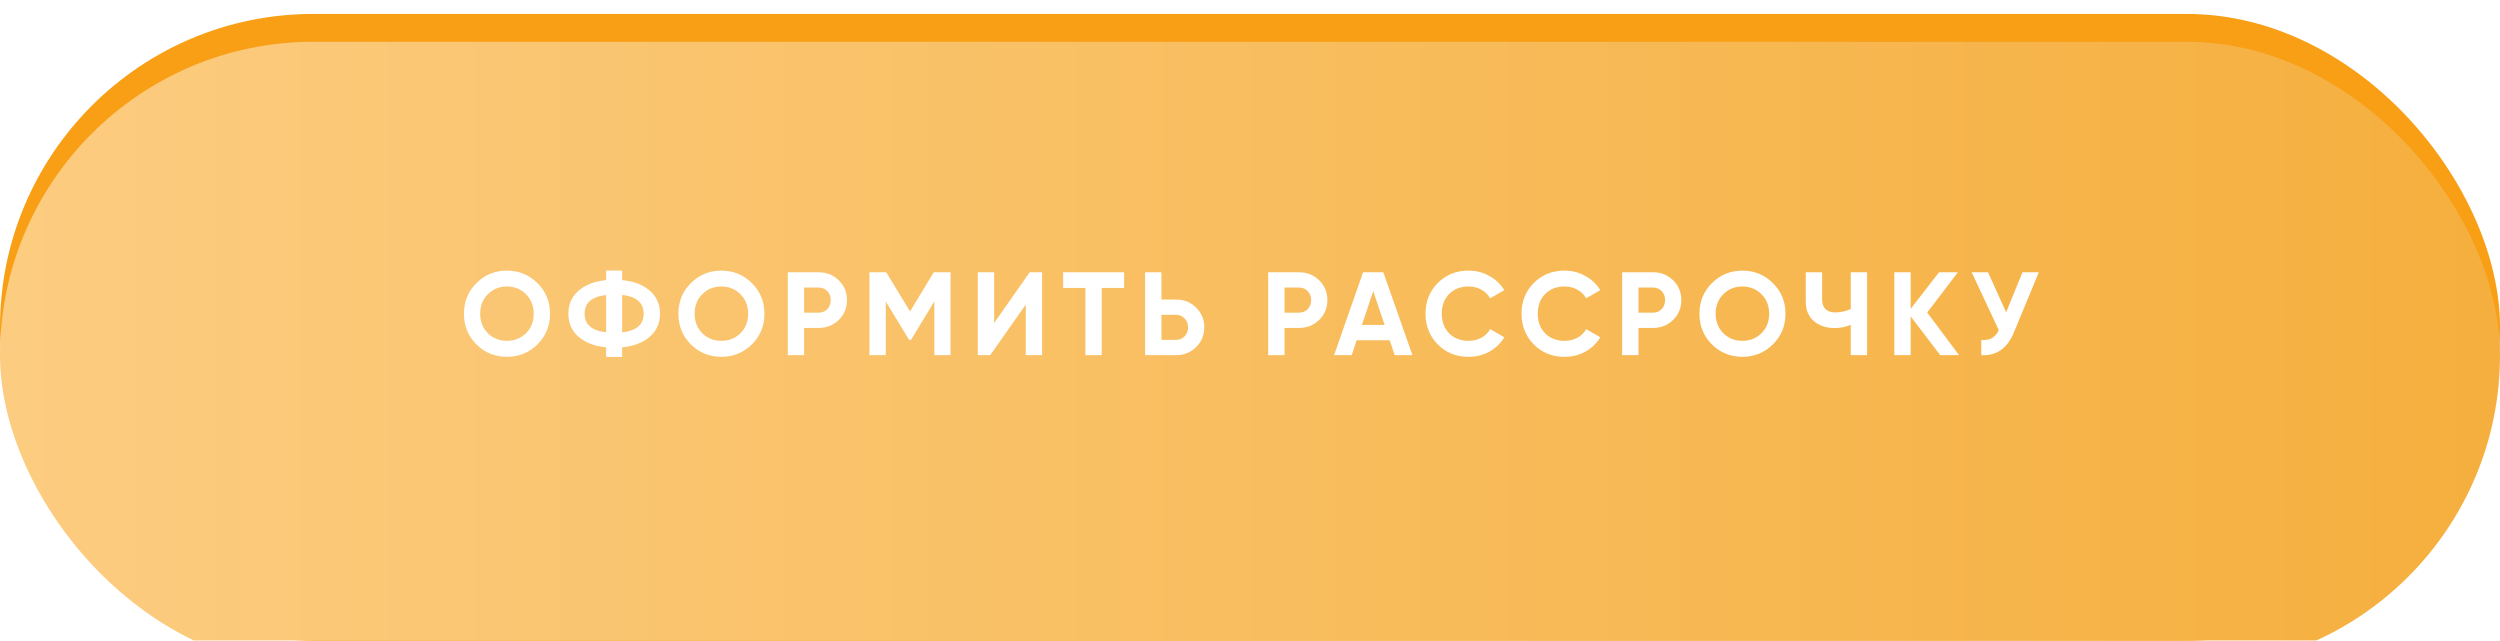
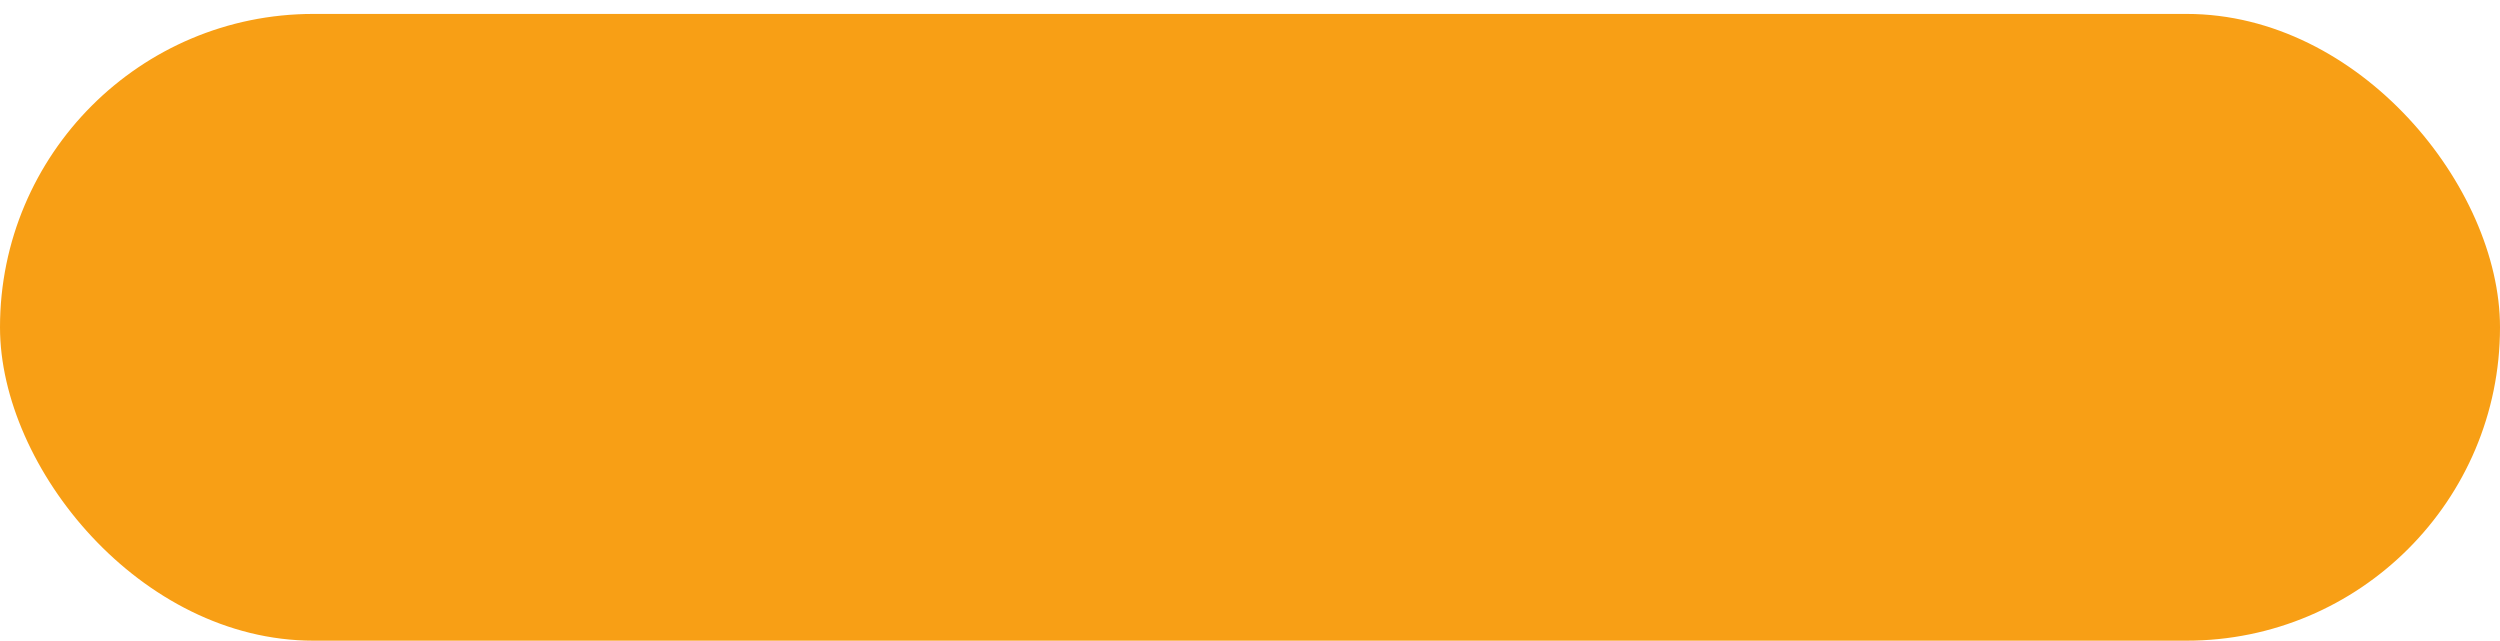
<svg xmlns="http://www.w3.org/2000/svg" width="359" height="92" viewBox="0 0 359 92" fill="none">
  <rect y="2" width="359" height="90" rx="45" fill="#F89F15" />
  <g filter="url(#filter0_i)">
-     <rect width="359" height="90" rx="45" fill="url(#paint0_linear)" />
-   </g>
-   <path d="M77.181 49.453C75.98 50.643 74.518 51.238 72.795 51.238C71.073 51.238 69.611 50.643 68.409 49.453C67.219 48.252 66.624 46.784 66.624 45.05C66.624 43.316 67.219 41.854 68.409 40.664C69.611 39.463 71.073 38.862 72.795 38.862C74.518 38.862 75.98 39.463 77.181 40.664C78.382 41.854 78.983 43.316 78.983 45.05C78.983 46.784 78.382 48.252 77.181 49.453ZM70.058 47.855C70.795 48.58 71.707 48.943 72.795 48.943C73.883 48.943 74.796 48.58 75.532 47.855C76.269 47.118 76.637 46.183 76.637 45.05C76.637 43.917 76.269 42.982 75.532 42.245C74.796 41.508 73.883 41.14 72.795 41.14C71.707 41.14 70.795 41.508 70.058 42.245C69.322 42.982 68.953 43.917 68.953 45.05C68.953 46.183 69.322 47.118 70.058 47.855ZM93.297 41.735C94.283 42.585 94.776 43.69 94.776 45.05C94.776 46.41 94.283 47.515 93.297 48.365C92.311 49.215 90.991 49.719 89.336 49.878V51.255H87.041V49.878C85.375 49.708 84.055 49.204 83.08 48.365C82.105 47.515 81.618 46.41 81.618 45.05C81.618 43.69 82.105 42.591 83.08 41.752C84.055 40.902 85.375 40.392 87.041 40.222V38.845H89.336V40.222C90.991 40.381 92.311 40.885 93.297 41.735ZM89.336 47.736C91.399 47.498 92.43 46.603 92.43 45.05C92.43 43.486 91.399 42.585 89.336 42.347V47.736ZM83.947 45.05C83.947 46.603 84.978 47.492 87.041 47.719V42.364C84.978 42.591 83.947 43.486 83.947 45.05ZM107.974 49.453C106.772 50.643 105.31 51.238 103.588 51.238C101.865 51.238 100.403 50.643 99.202 49.453C98.012 48.252 97.417 46.784 97.417 45.05C97.417 43.316 98.012 41.854 99.202 40.664C100.403 39.463 101.865 38.862 103.588 38.862C105.31 38.862 106.772 39.463 107.974 40.664C109.175 41.854 109.776 43.316 109.776 45.05C109.776 46.784 109.175 48.252 107.974 49.453ZM100.851 47.855C101.587 48.58 102.5 48.943 103.588 48.943C104.676 48.943 105.588 48.58 106.325 47.855C107.061 47.118 107.43 46.183 107.43 45.05C107.43 43.917 107.061 42.982 106.325 42.245C105.588 41.508 104.676 41.14 103.588 41.14C102.5 41.14 101.587 41.508 100.851 42.245C100.114 42.982 99.746 43.917 99.746 45.05C99.746 46.183 100.114 47.118 100.851 47.855ZM117.562 39.1C118.706 39.1 119.67 39.485 120.452 40.256C121.234 41.027 121.625 41.973 121.625 43.095C121.625 44.217 121.234 45.163 120.452 45.934C119.67 46.705 118.706 47.09 117.562 47.09H115.471V51H113.125V39.1H117.562ZM117.562 44.897C118.06 44.897 118.474 44.727 118.803 44.387C119.131 44.036 119.296 43.605 119.296 43.095C119.296 42.574 119.131 42.143 118.803 41.803C118.474 41.463 118.06 41.293 117.562 41.293H115.471V44.897H117.562ZM136.497 39.1V51H134.168V43.282L130.819 48.807H130.547L127.198 43.299V51H124.852V39.1H127.266L130.683 44.727L134.083 39.1H136.497ZM147.299 51V43.741L142.199 51H140.414V39.1H142.76V46.376L147.86 39.1H149.645V51H147.299ZM161.424 39.1V41.344H158.211V51H155.865V41.344H152.669V39.1H161.424ZM168.87 43.01C170.015 43.01 170.978 43.395 171.76 44.166C172.542 44.937 172.933 45.883 172.933 47.005C172.933 48.127 172.542 49.073 171.76 49.844C170.978 50.615 170.015 51 168.87 51H164.433V39.1H166.779V43.01H168.87ZM168.87 48.807C169.369 48.807 169.783 48.637 170.111 48.297C170.44 47.957 170.604 47.526 170.604 47.005C170.604 46.495 170.44 46.07 170.111 45.73C169.783 45.379 169.369 45.203 168.87 45.203H166.779V48.807H168.87ZM186.548 39.1C187.692 39.1 188.656 39.485 189.438 40.256C190.22 41.027 190.611 41.973 190.611 43.095C190.611 44.217 190.22 45.163 189.438 45.934C188.656 46.705 187.692 47.09 186.548 47.09H184.457V51H182.111V39.1H186.548ZM186.548 44.897C187.046 44.897 187.46 44.727 187.789 44.387C188.117 44.036 188.282 43.605 188.282 43.095C188.282 42.574 188.117 42.143 187.789 41.803C187.46 41.463 187.046 41.293 186.548 41.293H184.457V44.897H186.548ZM200.276 51L199.562 48.858H194.819L194.105 51H191.572L195.737 39.1H198.644L202.826 51H200.276ZM195.567 46.665H198.831L197.199 41.803L195.567 46.665ZM210.894 51.238C209.103 51.238 207.624 50.643 206.457 49.453C205.29 48.263 204.706 46.795 204.706 45.05C204.706 43.293 205.29 41.826 206.457 40.647C207.624 39.457 209.103 38.862 210.894 38.862C211.971 38.862 212.962 39.117 213.869 39.627C214.787 40.126 215.501 40.806 216.011 41.667L213.988 42.84C213.693 42.307 213.274 41.894 212.73 41.599C212.186 41.293 211.574 41.14 210.894 41.14C209.738 41.14 208.803 41.503 208.089 42.228C207.386 42.953 207.035 43.894 207.035 45.05C207.035 46.195 207.386 47.13 208.089 47.855C208.803 48.58 209.738 48.943 210.894 48.943C211.574 48.943 212.186 48.796 212.73 48.501C213.285 48.195 213.705 47.781 213.988 47.26L216.011 48.433C215.501 49.294 214.793 49.98 213.886 50.49C212.979 50.989 211.982 51.238 210.894 51.238ZM224.68 51.238C222.889 51.238 221.41 50.643 220.243 49.453C219.076 48.263 218.492 46.795 218.492 45.05C218.492 43.293 219.076 41.826 220.243 40.647C221.41 39.457 222.889 38.862 224.68 38.862C225.757 38.862 226.748 39.117 227.655 39.627C228.573 40.126 229.287 40.806 229.797 41.667L227.774 42.84C227.479 42.307 227.06 41.894 226.516 41.599C225.972 41.293 225.36 41.14 224.68 41.14C223.524 41.14 222.589 41.503 221.875 42.228C221.172 42.953 220.821 43.894 220.821 45.05C220.821 46.195 221.172 47.13 221.875 47.855C222.589 48.58 223.524 48.943 224.68 48.943C225.36 48.943 225.972 48.796 226.516 48.501C227.071 48.195 227.491 47.781 227.774 47.26L229.797 48.433C229.287 49.294 228.579 49.98 227.672 50.49C226.765 50.989 225.768 51.238 224.68 51.238ZM237.375 39.1C238.52 39.1 239.483 39.485 240.265 40.256C241.047 41.027 241.438 41.973 241.438 43.095C241.438 44.217 241.047 45.163 240.265 45.934C239.483 46.705 238.52 47.09 237.375 47.09H235.284V51H232.938V39.1H237.375ZM237.375 44.897C237.874 44.897 238.287 44.727 238.616 44.387C238.945 44.036 239.109 43.605 239.109 43.095C239.109 42.574 238.945 42.143 238.616 41.803C238.287 41.463 237.874 41.293 237.375 41.293H235.284V44.897H237.375ZM254.595 49.453C253.394 50.643 251.932 51.238 250.209 51.238C248.487 51.238 247.025 50.643 245.823 49.453C244.633 48.252 244.038 46.784 244.038 45.05C244.038 43.316 244.633 41.854 245.823 40.664C247.025 39.463 248.487 38.862 250.209 38.862C251.932 38.862 253.394 39.463 254.595 40.664C255.797 41.854 256.397 43.316 256.397 45.05C256.397 46.784 255.797 48.252 254.595 49.453ZM247.472 47.855C248.209 48.58 249.121 48.943 250.209 48.943C251.297 48.943 252.21 48.58 252.946 47.855C253.683 47.118 254.051 46.183 254.051 45.05C254.051 43.917 253.683 42.982 252.946 42.245C252.21 41.508 251.297 41.14 250.209 41.14C249.121 41.14 248.209 41.508 247.472 42.245C246.736 42.982 246.367 43.917 246.367 45.05C246.367 46.183 246.736 47.118 247.472 47.855ZM265.769 39.1H268.115V51H265.769V46.648C265.043 46.954 264.267 47.107 263.44 47.107C262.238 47.107 261.247 46.773 260.465 46.104C259.694 45.424 259.309 44.506 259.309 43.35V39.1H261.655V43.044C261.655 43.611 261.819 44.058 262.148 44.387C262.488 44.704 262.935 44.863 263.491 44.863C264.318 44.863 265.077 44.699 265.769 44.37V39.1ZM281.321 51H278.618L274.368 45.424V51H272.022V39.1H274.368V44.353L278.448 39.1H281.151L276.748 44.88L281.321 51ZM290.427 39.1H292.773L289.203 47.719C288.251 50.031 286.687 51.125 284.511 51V48.807C285.146 48.864 285.656 48.779 286.041 48.552C286.438 48.314 286.767 47.934 287.027 47.413L283.134 39.1H285.48L288.081 44.846L290.427 39.1Z" fill="white" />
+     </g>
  <defs>
    <filter id="filter0_i" x="0" y="0" width="359" height="96" filterUnits="userSpaceOnUse" color-interpolation-filters="sRGB">
      <feFlood flood-opacity="0" result="BackgroundImageFix" />
      <feBlend mode="normal" in="SourceGraphic" in2="BackgroundImageFix" result="shape" />
      <feColorMatrix in="SourceAlpha" type="matrix" values="0 0 0 0 0 0 0 0 0 0 0 0 0 0 0 0 0 0 127 0" result="hardAlpha" />
      <feOffset dy="6" />
      <feGaussianBlur stdDeviation="6.5" />
      <feComposite in2="hardAlpha" operator="arithmetic" k2="-1" k3="1" />
      <feColorMatrix type="matrix" values="0 0 0 0 1 0 0 0 0 1 0 0 0 0 1 0 0 0 0.35 0" />
      <feBlend mode="normal" in2="shape" result="effect1_innerShadow" />
    </filter>
    <linearGradient id="paint0_linear" x1="-1.69593e-06" y1="44.182" x2="359" y2="44.182" gradientUnits="userSpaceOnUse">
      <stop stop-color="#FCCC80" />
      <stop offset="1" stop-color="#F5AF3E" />
    </linearGradient>
  </defs>
</svg>